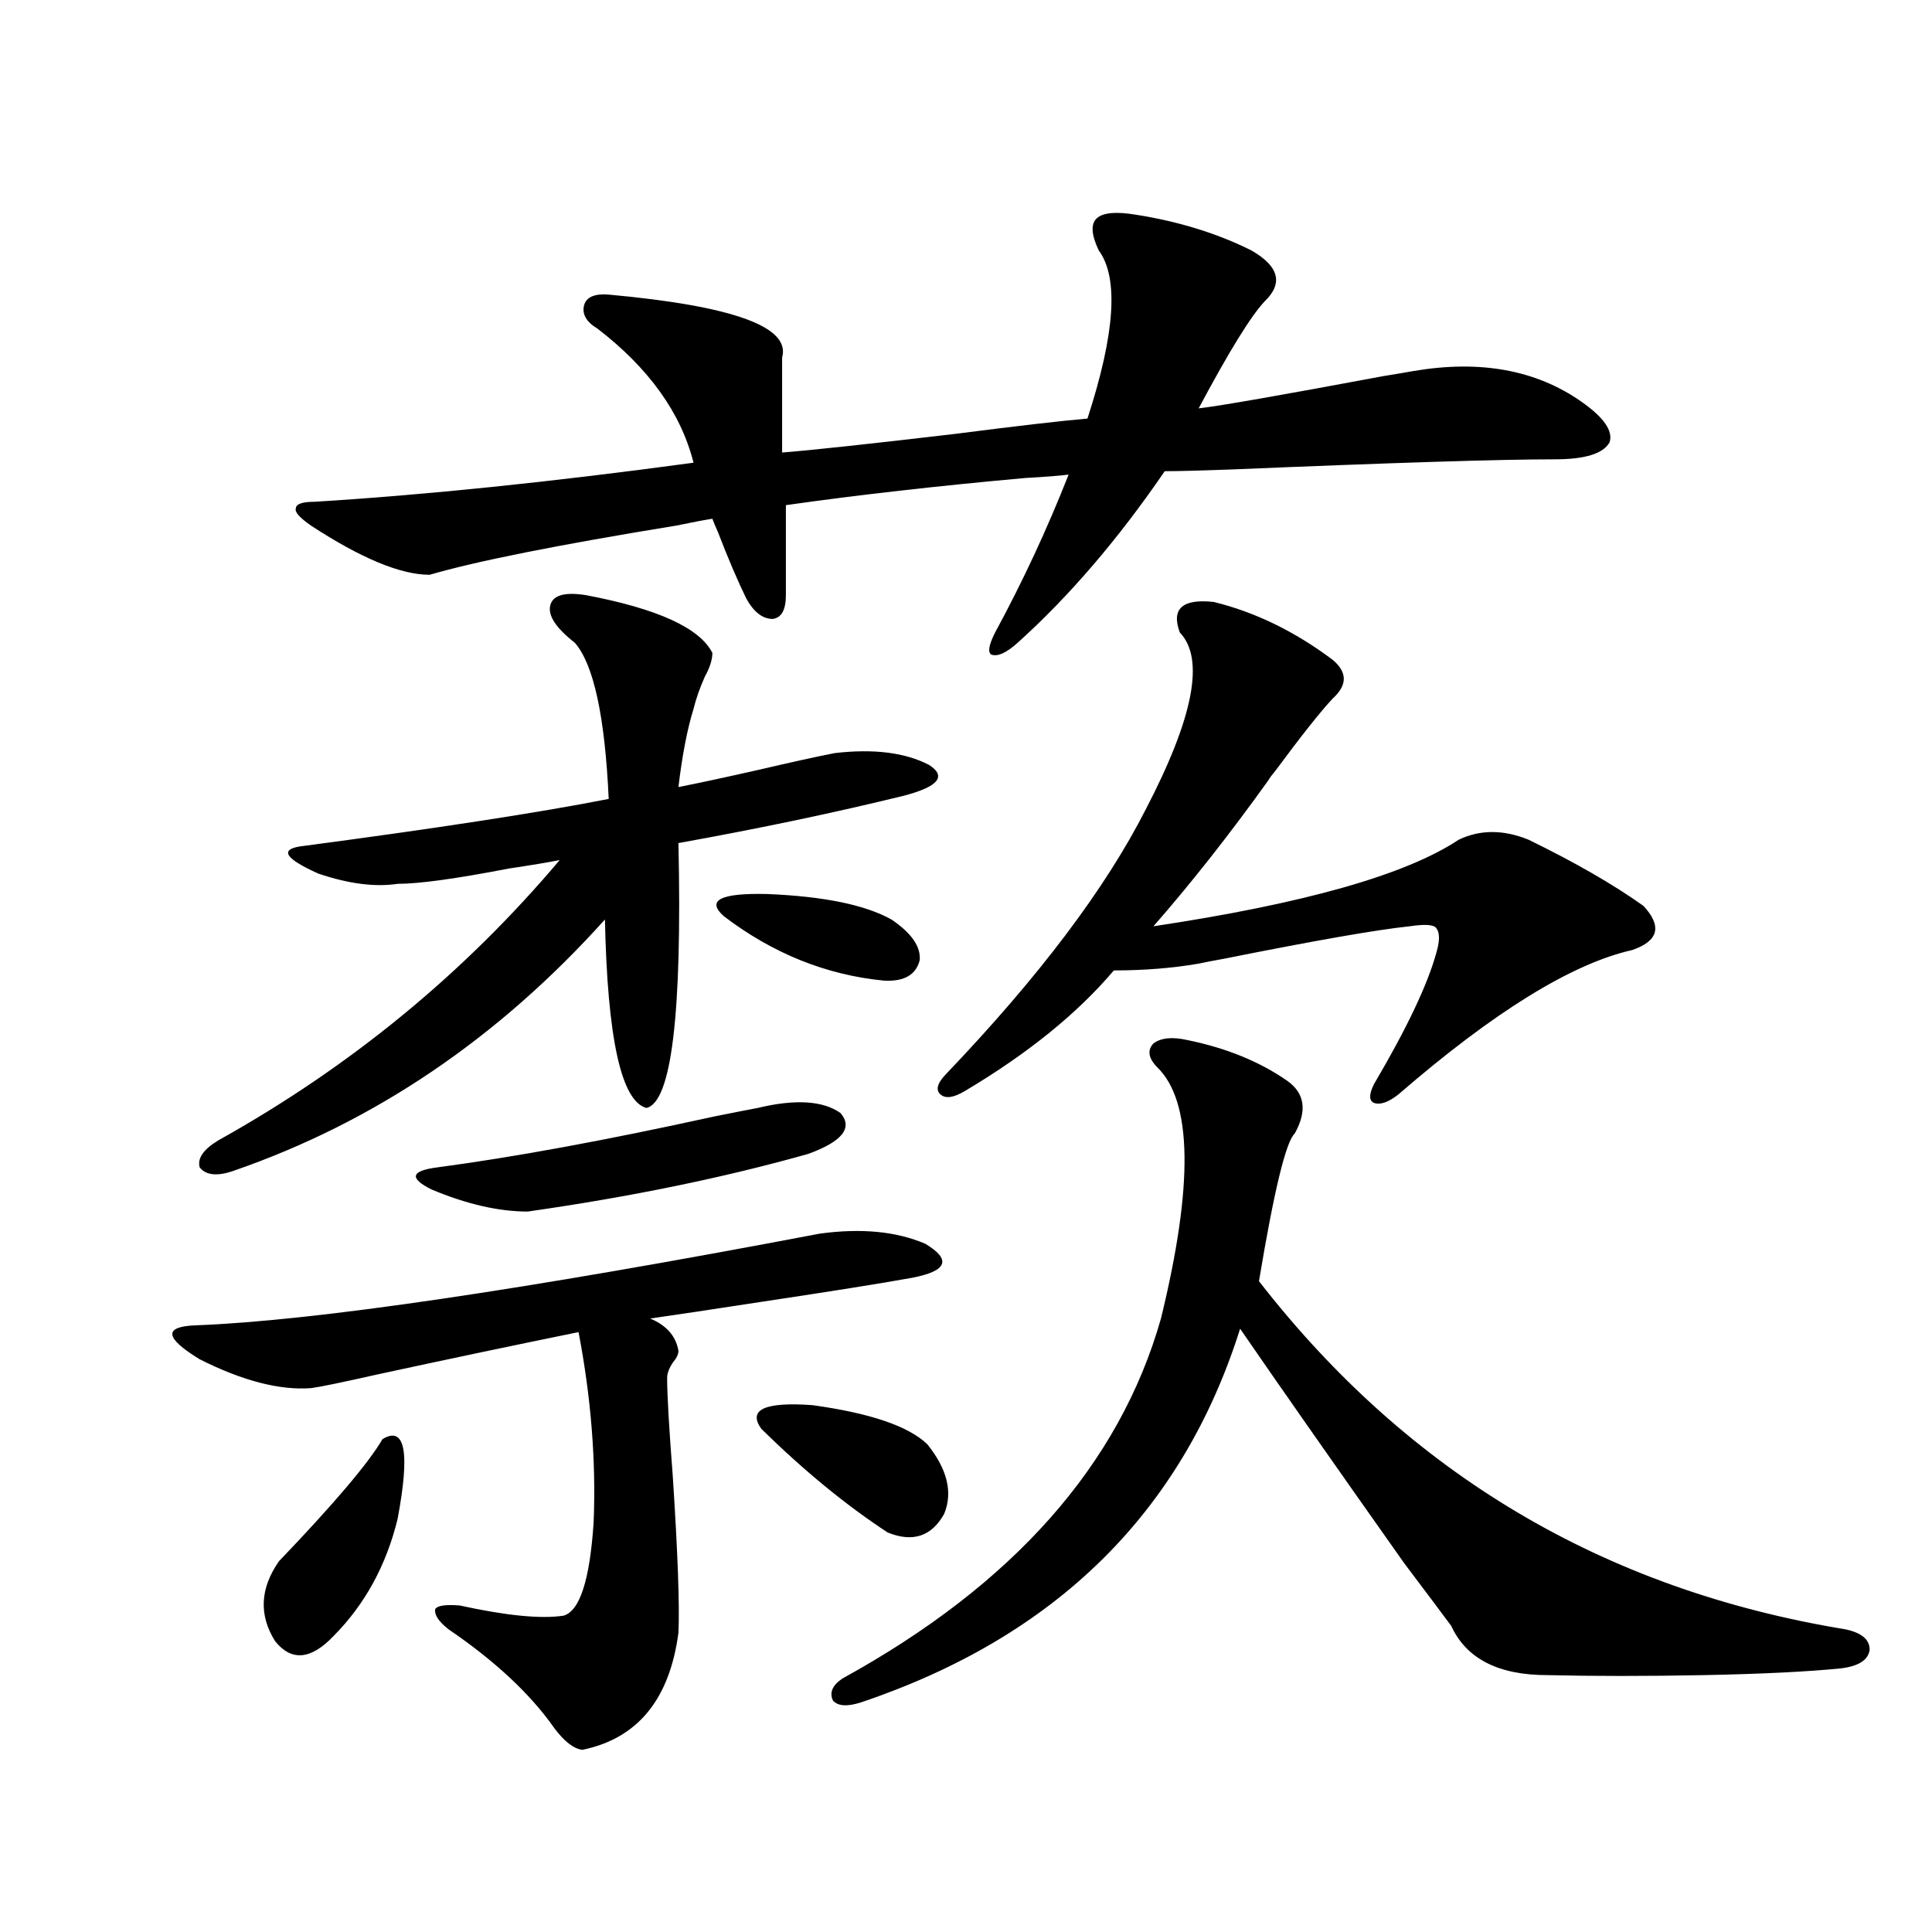
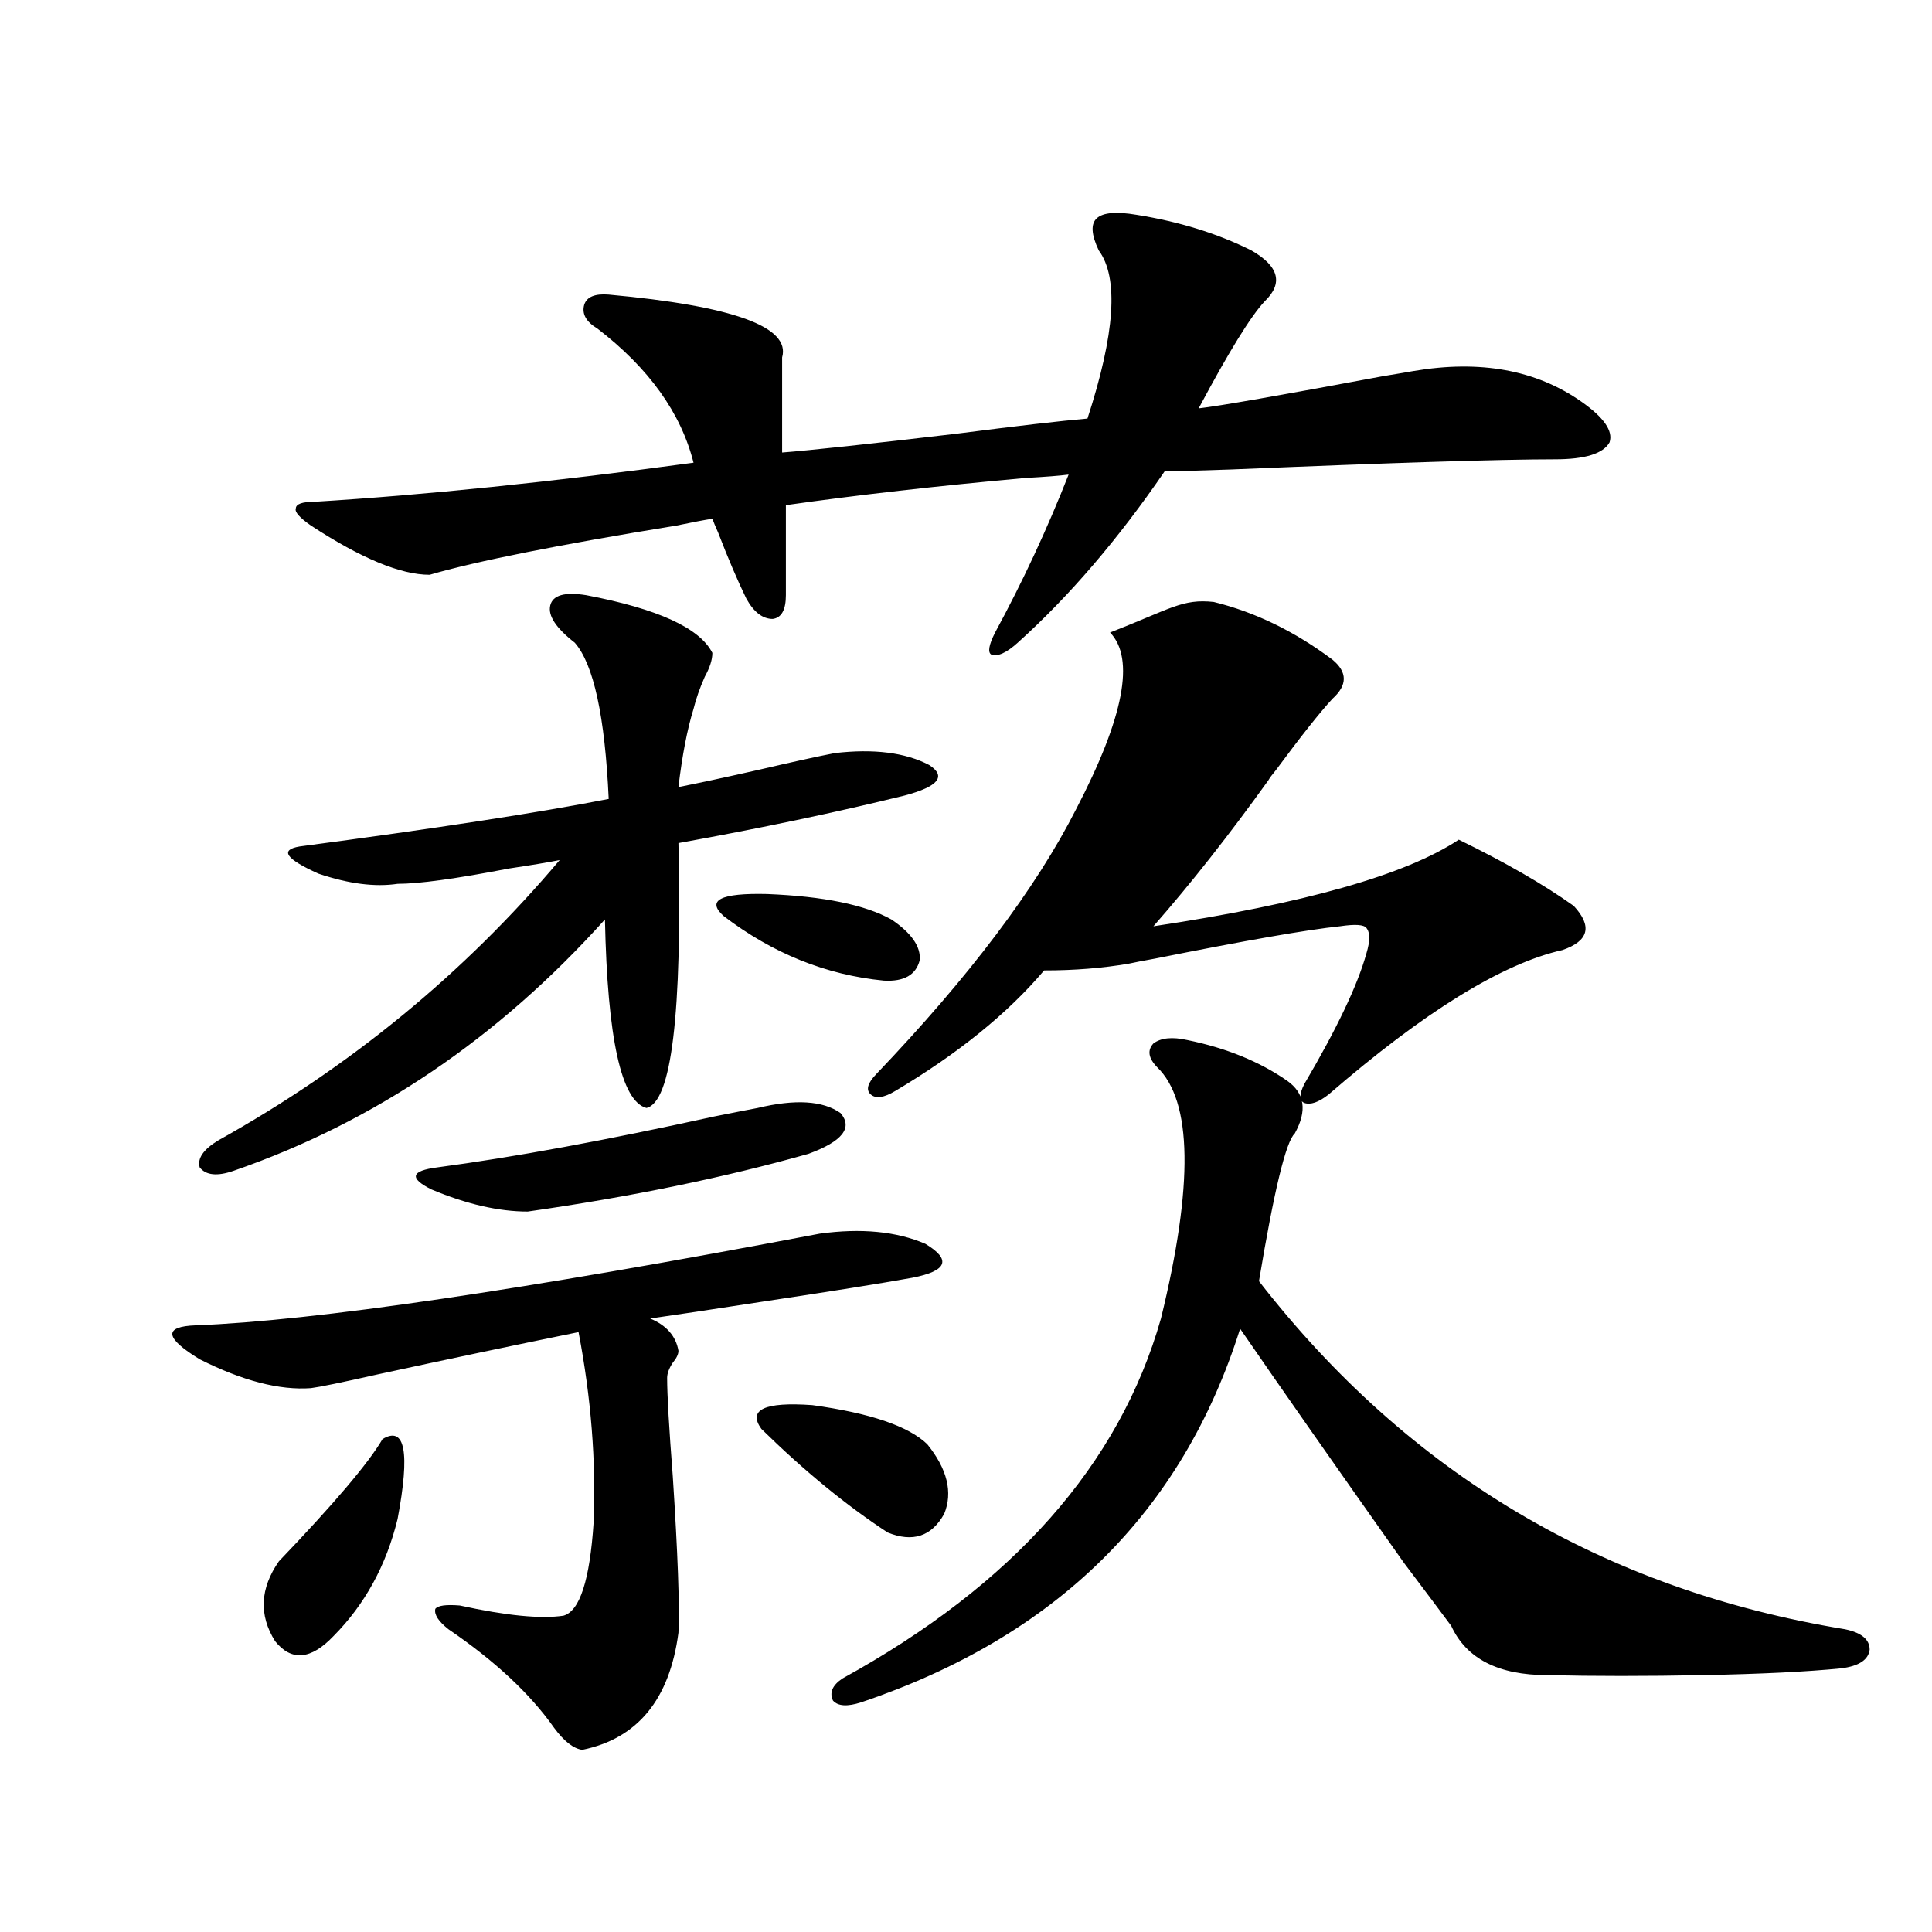
<svg xmlns="http://www.w3.org/2000/svg" version="1.1" id="图层_1" x="0px" y="0px" width="1000px" height="1000px" viewBox="0 0 1000 1000" enable-background="new 0 0 1000 1000" xml:space="preserve">
-   <path d="M424.331,638.523c21.463-2.925,39.664-1.167,54.633,5.273c13.658,8.213,11.372,14.063-6.829,17.578  c-16.265,2.939-41.95,7.031-77.071,12.305c-26.676,4.106-46.188,7.031-58.535,8.789c8.445,3.516,13.323,9.092,14.634,16.699  c0,1.758-0.976,3.818-2.927,6.152c-1.951,2.939-2.927,5.576-2.927,7.91c0,8.789,0.976,25.791,2.927,50.977  c2.592,39.854,3.567,66.797,2.927,80.859c-4.558,34.566-21.143,54.781-49.755,60.645c-4.558-0.59-9.436-4.395-14.634-11.426  c-12.362-17.578-30.578-34.579-54.633-50.977c-5.213-4.105-7.484-7.621-6.829-10.547c1.296-1.758,5.519-2.334,12.683-1.758  c24.055,5.273,41.95,7.031,53.657,5.273c8.445-2.348,13.658-18.457,15.609-48.34c1.296-31.641-1.311-64.448-7.805-98.438  c-34.48,7.031-69.267,14.365-104.388,21.973c-18.216,4.106-29.603,6.455-34.146,7.031c-16.265,1.182-35.456-3.804-57.56-14.941  c-18.216-11.123-18.871-16.987-1.951-17.578C162.539,683.65,270.188,667.83,424.331,638.523z M205.8,457.469  c-11.707,1.758-25.365,0-40.975-5.273c-16.92-7.607-20.167-12.305-9.756-14.063c70.883-9.365,124.22-17.578,159.996-24.609  c-1.951-42.764-7.805-69.722-17.561-80.859c-9.756-7.607-13.993-14.063-12.683-19.336c1.296-5.273,7.47-7.031,18.536-5.273  c37.072,7.031,58.855,17.002,65.364,29.883c0,3.516-1.311,7.622-3.902,12.305c-2.606,5.864-4.558,11.426-5.854,16.699  c-3.262,10.547-5.854,24.033-7.805,40.43c9.101-1.758,22.759-4.683,40.975-8.789c17.561-4.092,30.884-7.031,39.999-8.789  c20.152-2.334,36.417-0.288,48.779,6.152c9.101,5.864,4.878,11.138-12.683,15.82c-35.776,8.789-74.8,17.002-117.07,24.609  c1.951,88.481-3.582,134.185-16.585,137.109c-13.018-3.516-20.167-36.035-21.463-97.559  c-55.288,61.523-119.356,104.893-192.19,130.078c-8.46,2.939-14.313,2.349-17.561-1.758c-1.311-4.683,1.951-9.365,9.756-14.063  c68.291-38.081,127.146-86.421,176.581-145.02c-5.854,1.182-14.634,2.637-26.341,4.395  C236.043,454.832,216.852,457.469,205.8,457.469z M197.995,744.871c11.707-7.031,14.299,6.743,7.805,41.309  c-5.854,24.033-16.92,44.248-33.17,60.645c-11.707,12.305-21.798,13.184-30.243,2.637c-8.46-13.485-7.805-27.246,1.951-41.309  C172.95,778.27,190.831,757.176,197.995,744.871z M588.229,111.18c22.104,3.516,41.95,9.668,59.511,18.457  c14.299,8.213,16.585,17.002,6.829,26.367c-7.164,7.622-18.536,26.079-34.146,55.371c10.396-1.167,42.271-6.729,95.607-16.699  c7.149-1.167,12.348-2.046,15.609-2.637c34.466-5.85,63.413-0.576,86.827,15.82c11.707,8.213,16.585,15.244,14.634,21.094  c-3.262,5.864-12.683,8.789-28.292,8.789c-27.972,0-83.9,1.758-167.801,5.273c-16.265,0.591-27.651,0.879-34.146,0.879  c-24.069,35.156-49.435,64.751-76.096,88.77c-5.854,5.273-10.411,7.334-13.658,6.152c-1.951-1.167-1.311-4.971,1.951-11.426  c14.299-26.367,26.981-53.613,38.048-81.738c-4.558,0.591-12.042,1.182-22.438,1.758c-45.532,4.106-86.827,8.789-123.899,14.063  v46.582c0,7.622-2.286,11.729-6.829,12.305c-5.213,0-9.756-3.516-13.658-10.547c-4.558-9.365-9.436-20.791-14.634-34.277  c-1.311-2.925-2.286-5.273-2.927-7.031c-3.902,0.591-10.091,1.758-18.536,3.516c-61.142,9.971-103.747,18.457-127.802,25.488  c-14.969,0-35.456-8.486-61.462-25.488c-5.854-4.092-8.46-7.031-7.805-8.789c0-2.334,3.247-3.516,9.756-3.516  c57.225-3.516,122.589-10.244,196.093-20.215c-6.509-25.776-23.094-48.916-49.755-69.434c-5.854-3.516-8.14-7.607-6.829-12.305  c1.296-4.092,5.519-5.85,12.683-5.273c64.389,5.864,94.297,16.699,89.754,32.52v49.219c14.954-1.167,44.877-4.395,89.754-9.668  c31.859-4.092,54.633-6.729,68.291-7.91c14.299-43.945,16.25-72.949,5.854-87.012c-3.902-8.198-4.237-13.76-0.976-16.699  C570.989,110.013,577.818,109.422,588.229,111.18z M392.137,573.484c19.512-4.683,33.811-3.804,42.926,2.637  c6.494,7.622,0.976,14.653-16.585,21.094c-43.581,12.305-92.04,22.275-145.362,29.883c-14.969,0-31.554-3.804-49.755-11.426  c-11.707-5.85-10.731-9.668,2.927-11.426c39.664-5.273,87.468-14.063,143.411-26.367  C381.405,575.545,388.875,574.075,392.137,573.484z M461.403,475.926c10.396,7.031,15.274,14.063,14.634,21.094  c-1.951,7.622-8.14,11.138-18.536,10.547c-29.923-2.925-57.56-14.063-82.925-33.398c-9.115-8.198-1.631-12.002,22.438-11.426  C426.282,463.924,447.745,468.318,461.403,475.926z M394.088,739.598c-7.164-9.956,1.616-14.063,26.341-12.305  c29.908,4.106,49.755,10.85,59.511,20.215c10.396,12.896,13.323,24.912,8.78,36.035c-6.509,11.729-16.265,14.941-29.268,9.668  C437.989,779.148,416.191,761.282,394.088,739.598z M614.57,538.328c20.152,4.106,37.393,11.138,51.706,21.094  c9.101,6.455,10.396,15.532,3.902,27.246c-4.558,4.106-10.731,29.595-18.536,76.465c77.392,99.619,178.532,159.673,303.407,180.176  c8.445,1.758,12.683,5.273,12.683,10.547c-0.655,5.273-5.533,8.487-14.634,9.668c-17.561,1.758-41.31,2.926-71.218,3.516  c-29.923,0.577-56.919,0.577-80.974,0c-25.365,0-41.95-8.5-49.755-25.488c-5.213-7.031-13.338-17.866-24.39-32.52  c-36.432-51.553-64.724-91.982-84.876-121.289c-29.923,94.922-95.287,159.371-196.093,193.359  c-7.164,2.335-12.042,2.047-14.634-0.879c-1.951-4.105-0.335-7.91,4.878-11.426c88.443-48.628,143.411-110.742,164.874-186.328  c16.905-69.131,16.25-112.5-1.951-130.078c-4.558-4.683-5.213-8.789-1.951-12.305C600.912,537.161,606.766,536.57,614.57,538.328z   M628.229,311.57c21.463,5.273,41.95,15.244,61.462,29.883c7.805,6.455,7.805,13.184,0,20.215  c-6.509,7.031-16.265,19.336-29.268,36.914c-1.951,2.349-3.262,4.106-3.902,5.273c-20.167,28.125-39.999,53.325-59.511,75.586  c78.047-11.714,130.729-26.655,158.045-44.824c11.052-5.273,23.079-5.273,36.097,0c24.055,11.729,43.901,23.154,59.511,34.277  c9.756,10.547,7.805,18.169-5.854,22.852c-31.219,7.031-71.553,31.943-120.973,74.707c-5.213,4.106-9.436,5.576-12.683,4.395  c-2.606-1.167-2.606-4.395,0-9.668c16.905-28.701,27.637-51.265,32.194-67.676c1.951-6.44,1.951-10.835,0-13.184  c-1.311-1.758-5.854-2.046-13.658-0.879c-16.92,1.758-48.779,7.334-95.607,16.699c-6.509,1.182-11.066,2.061-13.658,2.637  c-13.658,2.349-28.292,3.516-43.901,3.516c-18.871,22.275-44.557,43.066-77.071,62.402c-5.854,3.516-10.091,4.106-12.683,1.758  c-2.606-2.334-1.631-5.85,2.927-10.547c48.124-50.386,82.59-96.089,103.412-137.109c24.71-47.461,30.563-77.92,17.561-91.406  C606.11,315.086,611.964,309.813,628.229,311.57z" />
+   <path d="M424.331,638.523c21.463-2.925,39.664-1.167,54.633,5.273c13.658,8.213,11.372,14.063-6.829,17.578  c-16.265,2.939-41.95,7.031-77.071,12.305c-26.676,4.106-46.188,7.031-58.535,8.789c8.445,3.516,13.323,9.092,14.634,16.699  c0,1.758-0.976,3.818-2.927,6.152c-1.951,2.939-2.927,5.576-2.927,7.91c0,8.789,0.976,25.791,2.927,50.977  c2.592,39.854,3.567,66.797,2.927,80.859c-4.558,34.566-21.143,54.781-49.755,60.645c-4.558-0.59-9.436-4.395-14.634-11.426  c-12.362-17.578-30.578-34.579-54.633-50.977c-5.213-4.105-7.484-7.621-6.829-10.547c1.296-1.758,5.519-2.334,12.683-1.758  c24.055,5.273,41.95,7.031,53.657,5.273c8.445-2.348,13.658-18.457,15.609-48.34c1.296-31.641-1.311-64.448-7.805-98.438  c-34.48,7.031-69.267,14.365-104.388,21.973c-18.216,4.106-29.603,6.455-34.146,7.031c-16.265,1.182-35.456-3.804-57.56-14.941  c-18.216-11.123-18.871-16.987-1.951-17.578C162.539,683.65,270.188,667.83,424.331,638.523z M205.8,457.469  c-11.707,1.758-25.365,0-40.975-5.273c-16.92-7.607-20.167-12.305-9.756-14.063c70.883-9.365,124.22-17.578,159.996-24.609  c-1.951-42.764-7.805-69.722-17.561-80.859c-9.756-7.607-13.993-14.063-12.683-19.336c1.296-5.273,7.47-7.031,18.536-5.273  c37.072,7.031,58.855,17.002,65.364,29.883c0,3.516-1.311,7.622-3.902,12.305c-2.606,5.864-4.558,11.426-5.854,16.699  c-3.262,10.547-5.854,24.033-7.805,40.43c9.101-1.758,22.759-4.683,40.975-8.789c17.561-4.092,30.884-7.031,39.999-8.789  c20.152-2.334,36.417-0.288,48.779,6.152c9.101,5.864,4.878,11.138-12.683,15.82c-35.776,8.789-74.8,17.002-117.07,24.609  c1.951,88.481-3.582,134.185-16.585,137.109c-13.018-3.516-20.167-36.035-21.463-97.559  c-55.288,61.523-119.356,104.893-192.19,130.078c-8.46,2.939-14.313,2.349-17.561-1.758c-1.311-4.683,1.951-9.365,9.756-14.063  c68.291-38.081,127.146-86.421,176.581-145.02c-5.854,1.182-14.634,2.637-26.341,4.395  C236.043,454.832,216.852,457.469,205.8,457.469z M197.995,744.871c11.707-7.031,14.299,6.743,7.805,41.309  c-5.854,24.033-16.92,44.248-33.17,60.645c-11.707,12.305-21.798,13.184-30.243,2.637c-8.46-13.485-7.805-27.246,1.951-41.309  C172.95,778.27,190.831,757.176,197.995,744.871z M588.229,111.18c22.104,3.516,41.95,9.668,59.511,18.457  c14.299,8.213,16.585,17.002,6.829,26.367c-7.164,7.622-18.536,26.079-34.146,55.371c10.396-1.167,42.271-6.729,95.607-16.699  c7.149-1.167,12.348-2.046,15.609-2.637c34.466-5.85,63.413-0.576,86.827,15.82c11.707,8.213,16.585,15.244,14.634,21.094  c-3.262,5.864-12.683,8.789-28.292,8.789c-27.972,0-83.9,1.758-167.801,5.273c-16.265,0.591-27.651,0.879-34.146,0.879  c-24.069,35.156-49.435,64.751-76.096,88.77c-5.854,5.273-10.411,7.334-13.658,6.152c-1.951-1.167-1.311-4.971,1.951-11.426  c14.299-26.367,26.981-53.613,38.048-81.738c-4.558,0.591-12.042,1.182-22.438,1.758c-45.532,4.106-86.827,8.789-123.899,14.063  v46.582c0,7.622-2.286,11.729-6.829,12.305c-5.213,0-9.756-3.516-13.658-10.547c-4.558-9.365-9.436-20.791-14.634-34.277  c-1.311-2.925-2.286-5.273-2.927-7.031c-3.902,0.591-10.091,1.758-18.536,3.516c-61.142,9.971-103.747,18.457-127.802,25.488  c-14.969,0-35.456-8.486-61.462-25.488c-5.854-4.092-8.46-7.031-7.805-8.789c0-2.334,3.247-3.516,9.756-3.516  c57.225-3.516,122.589-10.244,196.093-20.215c-6.509-25.776-23.094-48.916-49.755-69.434c-5.854-3.516-8.14-7.607-6.829-12.305  c1.296-4.092,5.519-5.85,12.683-5.273c64.389,5.864,94.297,16.699,89.754,32.52v49.219c14.954-1.167,44.877-4.395,89.754-9.668  c31.859-4.092,54.633-6.729,68.291-7.91c14.299-43.945,16.25-72.949,5.854-87.012c-3.902-8.198-4.237-13.76-0.976-16.699  C570.989,110.013,577.818,109.422,588.229,111.18z M392.137,573.484c19.512-4.683,33.811-3.804,42.926,2.637  c6.494,7.622,0.976,14.653-16.585,21.094c-43.581,12.305-92.04,22.275-145.362,29.883c-14.969,0-31.554-3.804-49.755-11.426  c-11.707-5.85-10.731-9.668,2.927-11.426c39.664-5.273,87.468-14.063,143.411-26.367  C381.405,575.545,388.875,574.075,392.137,573.484z M461.403,475.926c10.396,7.031,15.274,14.063,14.634,21.094  c-1.951,7.622-8.14,11.138-18.536,10.547c-29.923-2.925-57.56-14.063-82.925-33.398c-9.115-8.198-1.631-12.002,22.438-11.426  C426.282,463.924,447.745,468.318,461.403,475.926z M394.088,739.598c-7.164-9.956,1.616-14.063,26.341-12.305  c29.908,4.106,49.755,10.85,59.511,20.215c10.396,12.896,13.323,24.912,8.78,36.035c-6.509,11.729-16.265,14.941-29.268,9.668  C437.989,779.148,416.191,761.282,394.088,739.598z M614.57,538.328c20.152,4.106,37.393,11.138,51.706,21.094  c9.101,6.455,10.396,15.532,3.902,27.246c-4.558,4.106-10.731,29.595-18.536,76.465c77.392,99.619,178.532,159.673,303.407,180.176  c8.445,1.758,12.683,5.273,12.683,10.547c-0.655,5.273-5.533,8.487-14.634,9.668c-17.561,1.758-41.31,2.926-71.218,3.516  c-29.923,0.577-56.919,0.577-80.974,0c-25.365,0-41.95-8.5-49.755-25.488c-5.213-7.031-13.338-17.866-24.39-32.52  c-36.432-51.553-64.724-91.982-84.876-121.289c-29.923,94.922-95.287,159.371-196.093,193.359  c-7.164,2.335-12.042,2.047-14.634-0.879c-1.951-4.105-0.335-7.91,4.878-11.426c88.443-48.628,143.411-110.742,164.874-186.328  c16.905-69.131,16.25-112.5-1.951-130.078c-4.558-4.683-5.213-8.789-1.951-12.305C600.912,537.161,606.766,536.57,614.57,538.328z   M628.229,311.57c21.463,5.273,41.95,15.244,61.462,29.883c7.805,6.455,7.805,13.184,0,20.215  c-6.509,7.031-16.265,19.336-29.268,36.914c-1.951,2.349-3.262,4.106-3.902,5.273c-20.167,28.125-39.999,53.325-59.511,75.586  c78.047-11.714,130.729-26.655,158.045-44.824c24.055,11.729,43.901,23.154,59.511,34.277  c9.756,10.547,7.805,18.169-5.854,22.852c-31.219,7.031-71.553,31.943-120.973,74.707c-5.213,4.106-9.436,5.576-12.683,4.395  c-2.606-1.167-2.606-4.395,0-9.668c16.905-28.701,27.637-51.265,32.194-67.676c1.951-6.44,1.951-10.835,0-13.184  c-1.311-1.758-5.854-2.046-13.658-0.879c-16.92,1.758-48.779,7.334-95.607,16.699c-6.509,1.182-11.066,2.061-13.658,2.637  c-13.658,2.349-28.292,3.516-43.901,3.516c-18.871,22.275-44.557,43.066-77.071,62.402c-5.854,3.516-10.091,4.106-12.683,1.758  c-2.606-2.334-1.631-5.85,2.927-10.547c48.124-50.386,82.59-96.089,103.412-137.109c24.71-47.461,30.563-77.92,17.561-91.406  C606.11,315.086,611.964,309.813,628.229,311.57z" />
</svg>